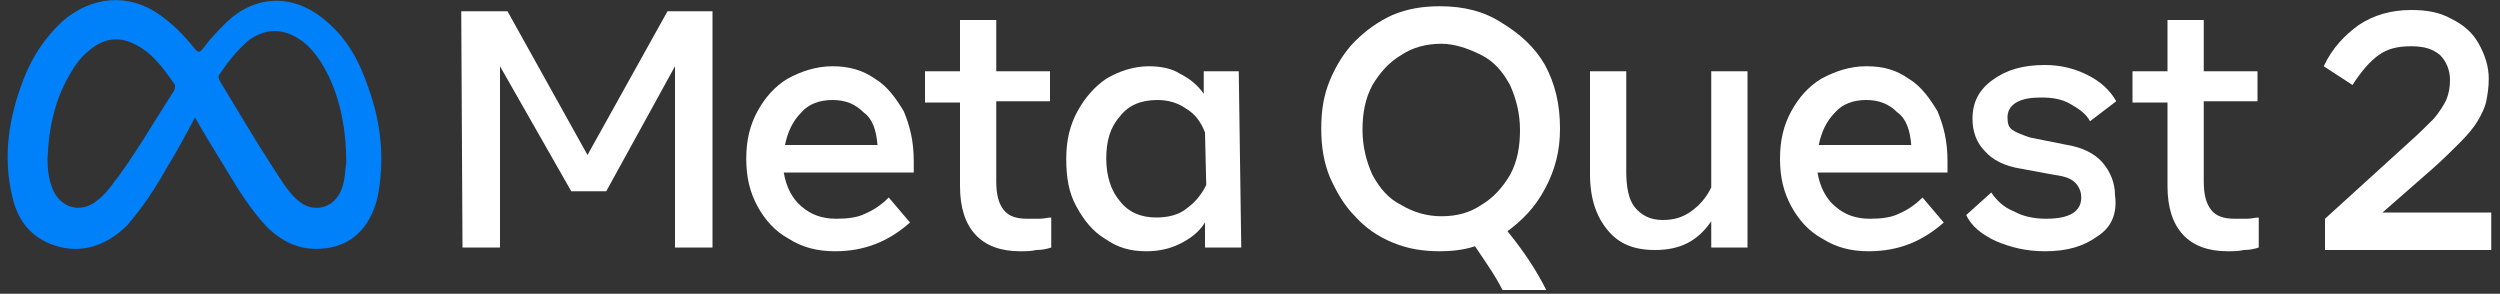
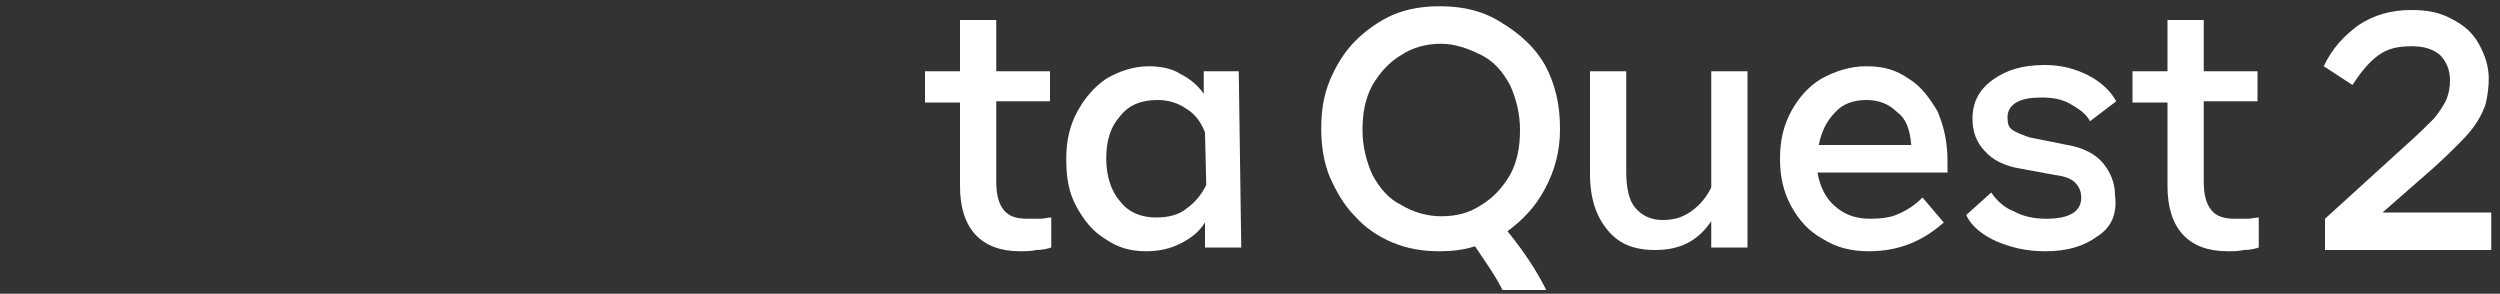
<svg xmlns="http://www.w3.org/2000/svg" version="1.1" id="Layer_1" x="0px" y="0px" viewBox="0 0 200 23.5" style="enable-background:new 0 0 200 23.5;">
  <rect x="0" y="0" width="200" height="23.5" fill="#333333" stroke="none" />
  <style type="text/css">
	.st0{fill:#FFFFFF;}
	.st1{fill:#0080F9;enable-background:new    ;}
</style>
  <g id="Artboard_outline">
</g>
  <g id="Lockup">
    <g>
      <g>
        <g>
-           <path class="st0" d="M36.9,0.9h3.7L47,12.4l6.4-11.5H57v18.9h-3V5.3l-5.5,10h-2.8L40,5.3v14.5h-3L36.9,0.9L36.9,0.9z" />
-           <path class="st0" d="M66.8,20.1c-1.4,0-2.6-0.3-3.7-1c-1.1-0.6-1.9-1.5-2.5-2.6s-0.9-2.3-0.9-3.8S60,10,60.6,8.9s1.4-2,2.4-2.6&#13;&#10;     c1.1-0.6,2.3-1,3.6-1s2.4,0.3,3.4,1c1,0.6,1.7,1.6,2.3,2.6c0.5,1.2,0.8,2.4,0.8,4v0.9H62.7c0.2,1.2,0.7,2.1,1.4,2.7&#13;&#10;     c0.8,0.7,1.7,1,2.8,1c0.9,0,1.7-0.1,2.3-0.4c0.7-0.3,1.3-0.7,1.9-1.3l1.7,2C71.1,19.3,69.2,20.1,66.8,20.1z M69.1,9&#13;&#10;     c-0.7-0.7-1.5-1-2.5-1s-1.9,0.3-2.5,1c-0.7,0.7-1.1,1.6-1.3,2.6h7.4C70.1,10.4,69.8,9.5,69.1,9z" />
          <path class="st0" d="M76.8,8.2H74V5.7h2.8V1.6h2.9v4.1H84v2.4h-4.3v6.4c0,1.1,0.2,1.8,0.6,2.3s1,0.7,1.9,0.7c0.4,0,0.7,0,1,0&#13;&#10;     s0.6-0.1,0.9-0.1v2.4c-0.3,0.1-0.7,0.2-1.2,0.2c-0.4,0.1-0.9,0.1-1.3,0.1c-3.1,0-4.8-1.8-4.8-5.2C76.8,14.9,76.8,8.2,76.8,8.2z" />
          <path class="st0" d="M99.3,19.8h-2.9v-2c-0.5,0.8-1.2,1.3-2,1.7c-0.8,0.4-1.7,0.6-2.7,0.6c-1.3,0-2.3-0.3-3.3-1&#13;&#10;     c-1-0.6-1.7-1.5-2.3-2.6c-0.6-1.1-0.8-2.3-0.8-3.8s0.3-2.7,0.9-3.8s1.4-2,2.3-2.6c1-0.6,2.2-1,3.4-1c1,0,1.9,0.2,2.5,0.6&#13;&#10;     c0.8,0.4,1.4,0.9,1.9,1.6V5.7h2.8L99.3,19.8L99.3,19.8z M96.4,10.6c-0.3-0.8-0.8-1.5-1.5-1.9C94.2,8.2,93.4,8,92.6,8&#13;&#10;     c-1.3,0-2.3,0.4-3,1.3c-0.8,0.9-1.1,2-1.1,3.4s0.4,2.6,1.1,3.4c0.7,0.9,1.7,1.3,2.9,1.3c0.9,0,1.8-0.2,2.4-0.7&#13;&#10;     c0.7-0.5,1.2-1.1,1.6-1.9L96.4,10.6L96.4,10.6z" />
          <path class="st0" d="M123.6,5.2c0.8,1.5,1.2,3.1,1.2,5.1c0,1.8-0.4,3.3-1.2,4.8c-0.8,1.5-1.8,2.5-3,3.4c1.3,1.6,2.3,3.1,3.1,4.7&#13;&#10;     h-3.5c-0.6-1.2-1.4-2.3-2.2-3.5c-0.9,0.3-1.9,0.4-2.8,0.4c-1.4,0-2.6-0.2-3.8-0.7c-1.2-0.5-2.2-1.2-3-2.1c-0.9-0.9-1.5-2-2-3.1&#13;&#10;     c-0.5-1.2-0.7-2.5-0.7-3.9c0-1.5,0.2-2.7,0.7-3.9s1.2-2.3,2-3.1c0.9-0.9,1.9-1.6,3-2.1c1.2-0.5,2.4-0.7,3.8-0.7&#13;&#10;     c1.9,0,3.5,0.4,4.9,1.3C121.6,2.7,122.8,3.8,123.6,5.2z M109.8,14c0.6,1.1,1.3,1.9,2.3,2.4c1,0.6,2.1,0.9,3.2,0.9&#13;&#10;     c1.3,0,2.3-0.3,3.2-0.9c1-0.6,1.7-1.4,2.3-2.4c0.6-1.1,0.8-2.3,0.8-3.6s-0.3-2.5-0.8-3.6c-0.6-1.1-1.3-1.9-2.3-2.4&#13;&#10;     s-2.1-0.9-3.2-0.9c-1.2,0-2.3,0.3-3.2,0.9c-1,0.6-1.7,1.4-2.3,2.4c-0.6,1.1-0.8,2.3-0.8,3.6S109.3,12.9,109.8,14z" />
          <path class="st0" d="M139.8,19.8h-2.9v-2.1c-1.1,1.6-2.5,2.3-4.5,2.3c-1.7,0-2.9-0.5-3.8-1.6c-0.9-1.1-1.4-2.5-1.4-4.5V5.7h2.9&#13;&#10;     v8c0,1.3,0.2,2.3,0.7,2.9s1.2,1,2.2,1c0.9,0,1.6-0.2,2.3-0.7s1.2-1.1,1.6-1.9V5.7h2.9V19.8L139.8,19.8z" />
          <path class="st0" d="M149.5,20.1c-1.4,0-2.6-0.3-3.7-1c-1.1-0.6-1.9-1.5-2.5-2.6s-0.9-2.3-0.9-3.8s0.3-2.7,0.9-3.8&#13;&#10;     s1.4-2,2.4-2.6c1.1-0.6,2.3-1,3.6-1c1.4,0,2.4,0.3,3.4,1c1,0.6,1.7,1.6,2.3,2.6c0.5,1.2,0.8,2.4,0.8,4v0.9h-10.4&#13;&#10;     c0.2,1.2,0.7,2.1,1.4,2.7c0.8,0.7,1.7,1,2.8,1c0.9,0,1.7-0.1,2.3-0.4c0.7-0.3,1.3-0.7,1.9-1.3l1.7,2&#13;&#10;     C153.8,19.3,151.9,20.1,149.5,20.1z M151.8,9c-0.7-0.7-1.5-1-2.5-1s-1.9,0.3-2.5,1c-0.7,0.7-1.1,1.6-1.3,2.6h7.4&#13;&#10;     C152.8,10.4,152.5,9.5,151.8,9z" />
          <path class="st0" d="M167.8,18.9c-1.1,0.8-2.4,1.2-4.2,1.2c-1.5,0-2.7-0.3-3.9-0.8c-1.1-0.5-2-1.2-2.4-2.1l2-1.8&#13;&#10;     c0.4,0.6,1,1.2,1.8,1.5c0.7,0.4,1.6,0.6,2.6,0.6c1.9,0,2.8-0.6,2.8-1.7c0-0.5-0.2-0.9-0.5-1.2s-0.8-0.5-1.6-0.6l-2.7-0.5&#13;&#10;     c-1.3-0.2-2.3-0.7-2.9-1.4c-0.7-0.7-1-1.6-1-2.6c0-1.3,0.5-2.3,1.6-3.1s2.4-1.2,4.2-1.2c1.3,0,2.4,0.3,3.4,0.8s1.8,1.2,2.3,2.1&#13;&#10;     l-2.1,1.6c-0.3-0.6-0.9-1-1.6-1.4s-1.5-0.5-2.3-0.5s-1.5,0.1-2,0.4c-0.5,0.3-0.7,0.7-0.7,1.2s0.1,0.8,0.4,1&#13;&#10;     c0.3,0.2,0.8,0.4,1.4,0.6l3,0.6c1.2,0.2,2.2,0.7,2.8,1.4s1,1.6,1,2.6C169.4,17.1,168.9,18.2,167.8,18.9z" />
          <path class="st0" d="M173.4,8.2h-2.8V5.7h2.8V1.6h2.9v4.1h4.3v2.4h-4.3v6.4c0,1.1,0.2,1.8,0.6,2.3c0.4,0.5,1,0.7,1.9,0.7&#13;&#10;     c0.4,0,0.7,0,1,0s0.6-0.1,0.9-0.1v2.4c-0.3,0.1-0.7,0.2-1.2,0.2c-0.4,0.1-0.9,0.1-1.3,0.1c-3.1,0-4.8-1.8-4.8-5.2L173.4,8.2&#13;&#10;     L173.4,8.2z" />
          <path class="st0" d="M192.6,11.5c0.9-0.8,1.6-1.5,2.1-2c0.5-0.6,0.8-1.1,1-1.5c0.2-0.5,0.3-1,0.3-1.6c0-0.8-0.3-1.5-0.8-2&#13;&#10;     c-0.6-0.5-1.3-0.7-2.3-0.7c-1.1,0-1.9,0.2-2.6,0.7c-0.7,0.5-1.4,1.3-2.1,2.4l-2.3-1.5c0.7-1.5,1.7-2.5,2.8-3.3&#13;&#10;     c1.2-0.8,2.6-1.2,4.2-1.2c1.3,0,2.3,0.2,3.2,0.7c1,0.5,1.7,1.1,2.2,2s0.8,1.8,0.8,2.8c0,0.7-0.1,1.3-0.2,1.8&#13;&#10;     c-0.1,0.5-0.4,1.1-0.7,1.6s-0.8,1.1-1.4,1.7c-0.6,0.6-1.3,1.3-2.2,2.1l-4,3.5h8.7v3H186v-2.5L192.6,11.5z" />
        </g>
      </g>
    </g>
  </g>
-   <path class="st1" d="M29.5,7.1c-0.7-2.1-1.7-4-3.4-5.4c-2.5-2.2-5.6-2.2-8,0.1c-0.6,0.6-1.2,1.2-1.8,2c-0.3,0.4-0.4,0.5-0.8,0&#13;&#10; c-0.8-1-1.7-1.9-2.7-2.6C10.3-0.6,7.3-0.3,5,1.7C3.6,3,2.6,4.5,1.9,6.3C0.7,9.4,0.2,12.5,1,15.8c0.4,1.7,1.3,3,3,3.7&#13;&#10; c2.2,0.9,4.4,0.3,6.2-1.5c1.2-1.4,2.2-2.9,3.1-4.5c0.8-1.3,1.5-2.6,2.3-4.1c0.9,1.6,1.8,3,2.7,4.5c0.9,1.5,1.8,2.9,3,4.2&#13;&#10; c1.2,1.2,2.6,1.9,4.3,1.8c2.4-0.1,4-1.6,4.6-4.1C30.8,12.8,30.5,9.9,29.5,7.1z M13.9,7.3c-1.7,2.6-3.2,5.3-5.1,7.7&#13;&#10; c-0.3,0.4-0.7,0.8-1.1,1.1c-1.3,1-2.9,0.5-3.5-1c-0.3-0.8-0.4-1.5-0.4-2.4c0.1-2.3,0.5-4.5,1.7-6.6c0.5-0.9,1-1.6,1.8-2.2&#13;&#10; c1-0.8,2.2-1,3.4-0.4c1.5,0.7,2.4,2,3.3,3.3C14,7,14,7.1,13.9,7.3z M27.3,15.2c-0.6,1.5-2.3,1.9-3.5,0.8c-0.8-0.7-1.3-1.6-1.9-2.5&#13;&#10; c-1.5-2.3-2.9-4.7-4.3-7c-0.1-0.2-0.2-0.4,0-0.6c0.6-0.9,1.3-1.8,2.2-2.6c1.3-1,2.7-1.1,4.1-0.2c1.1,0.7,1.8,1.8,2.4,3&#13;&#10; c0.9,1.9,1.4,4.2,1.4,6.9C27.6,13.7,27.6,14.5,27.3,15.2z" />
</svg>